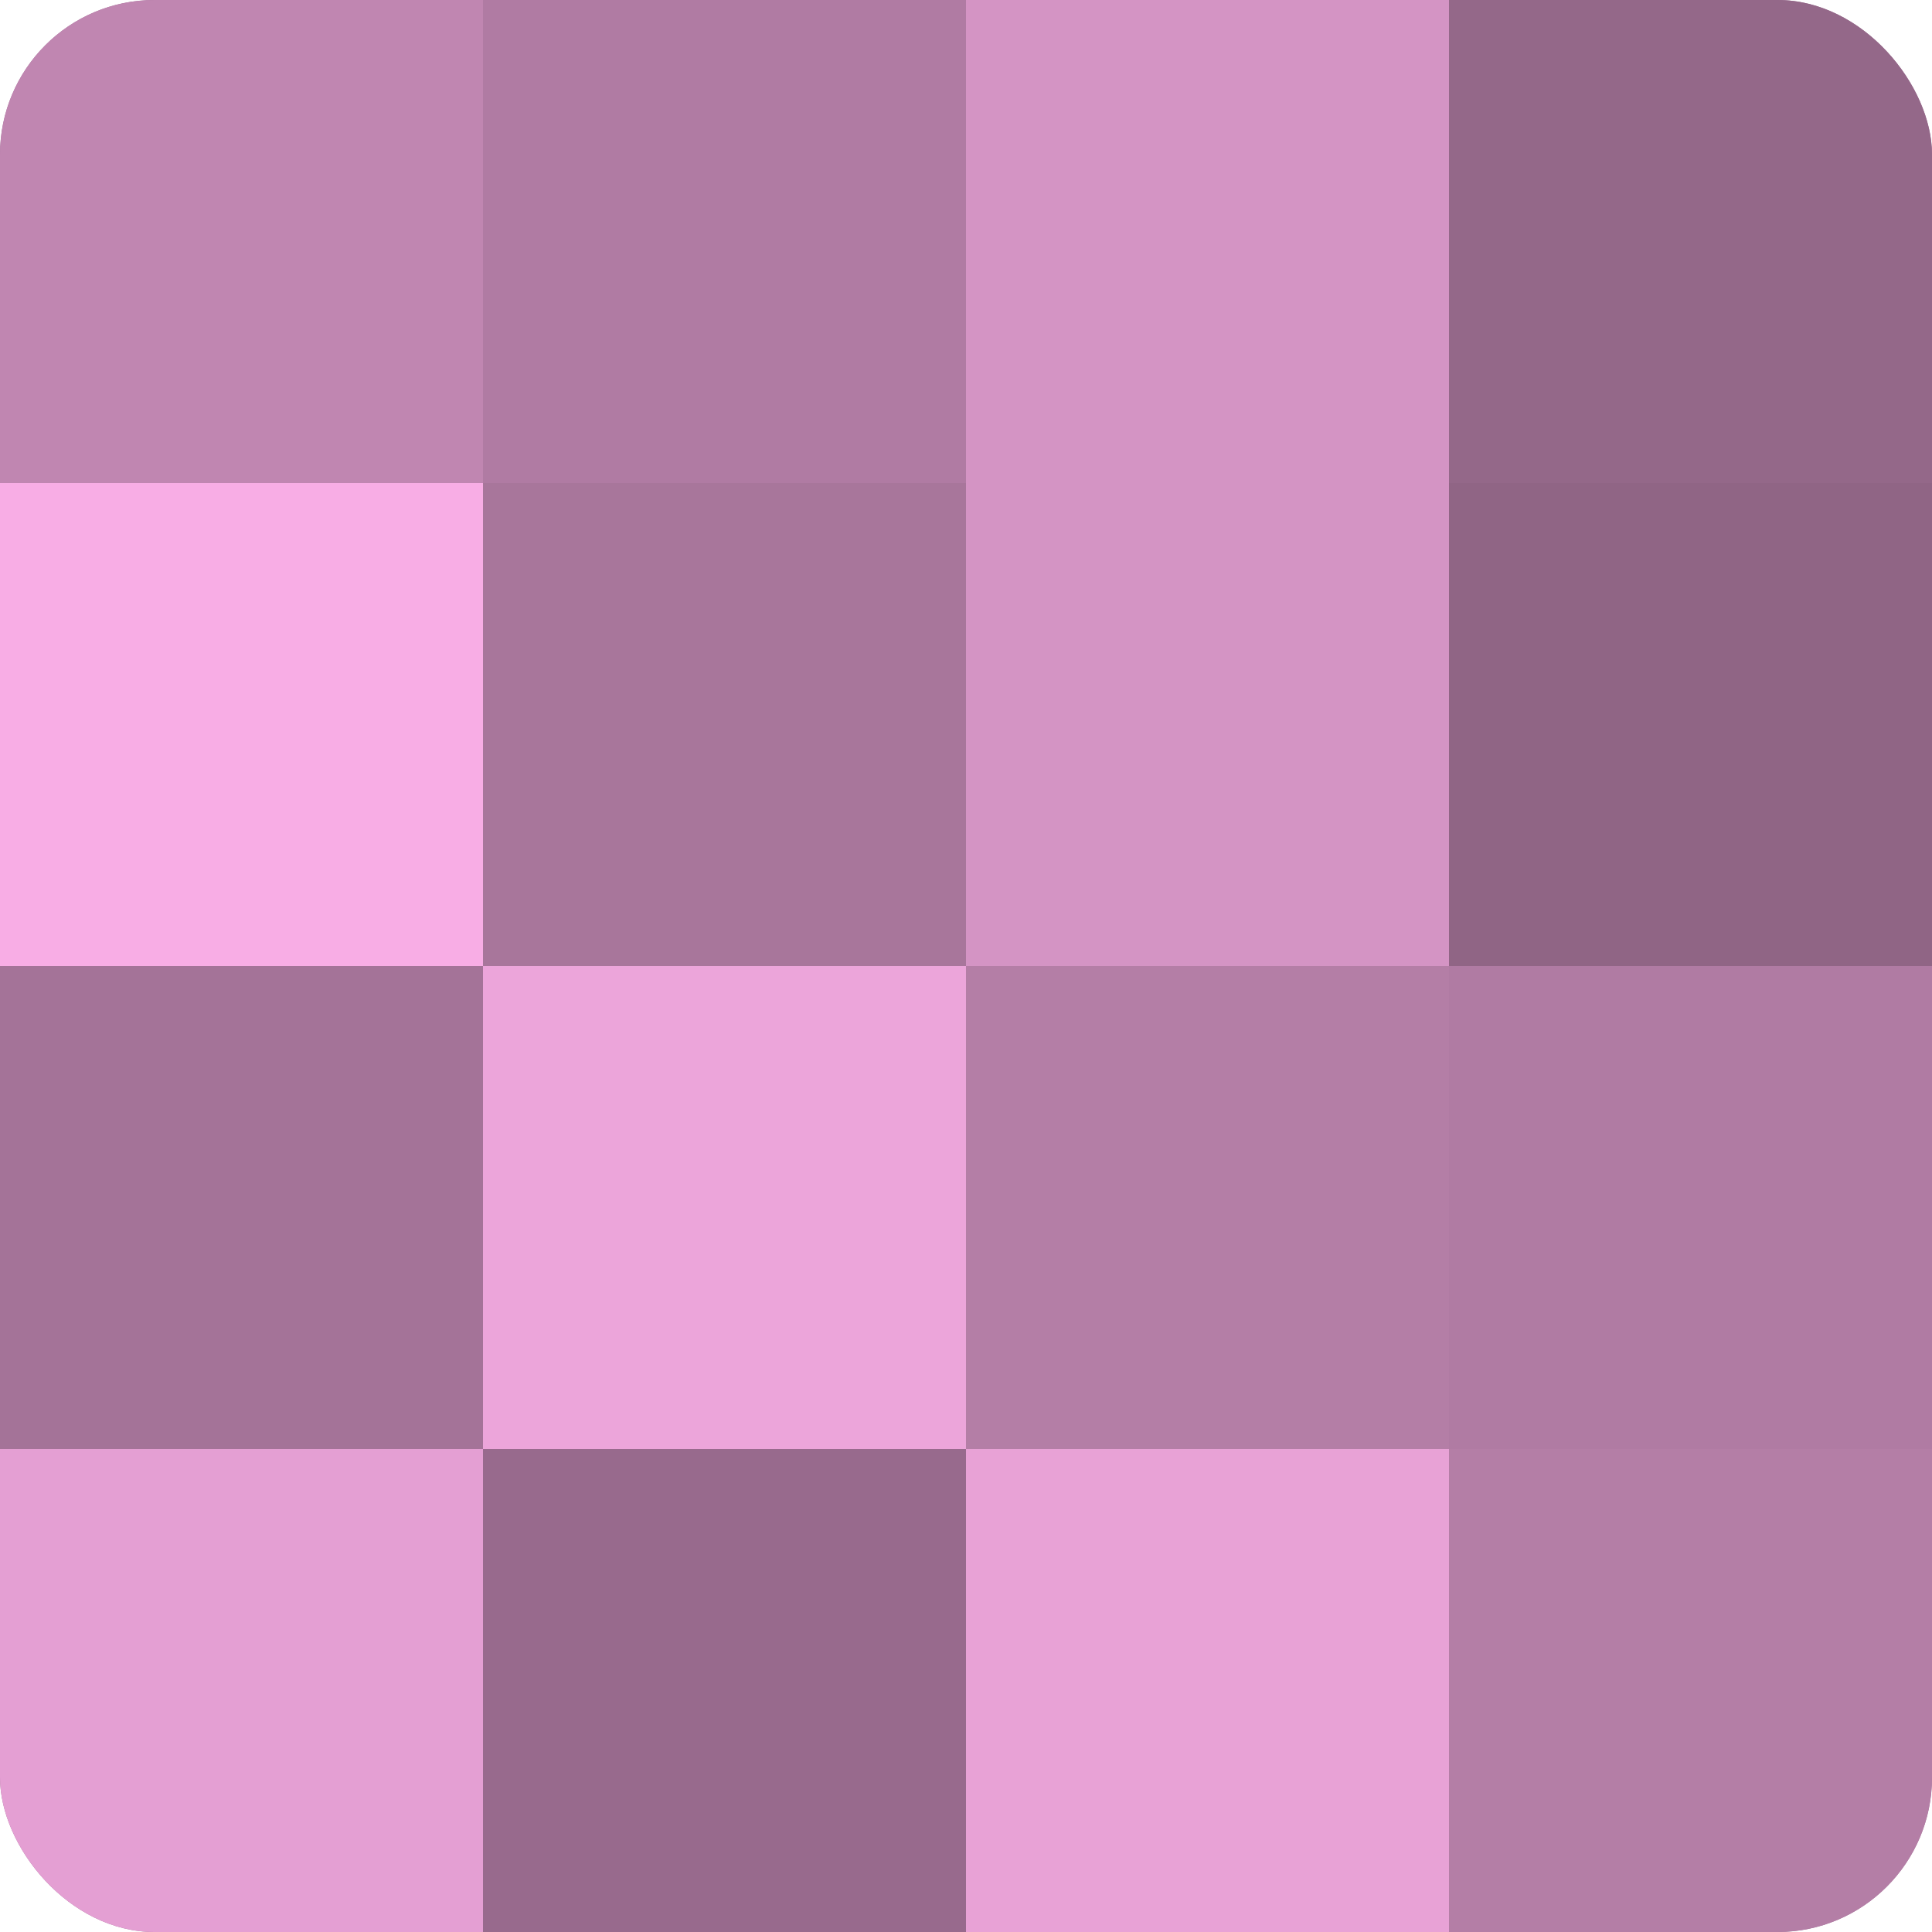
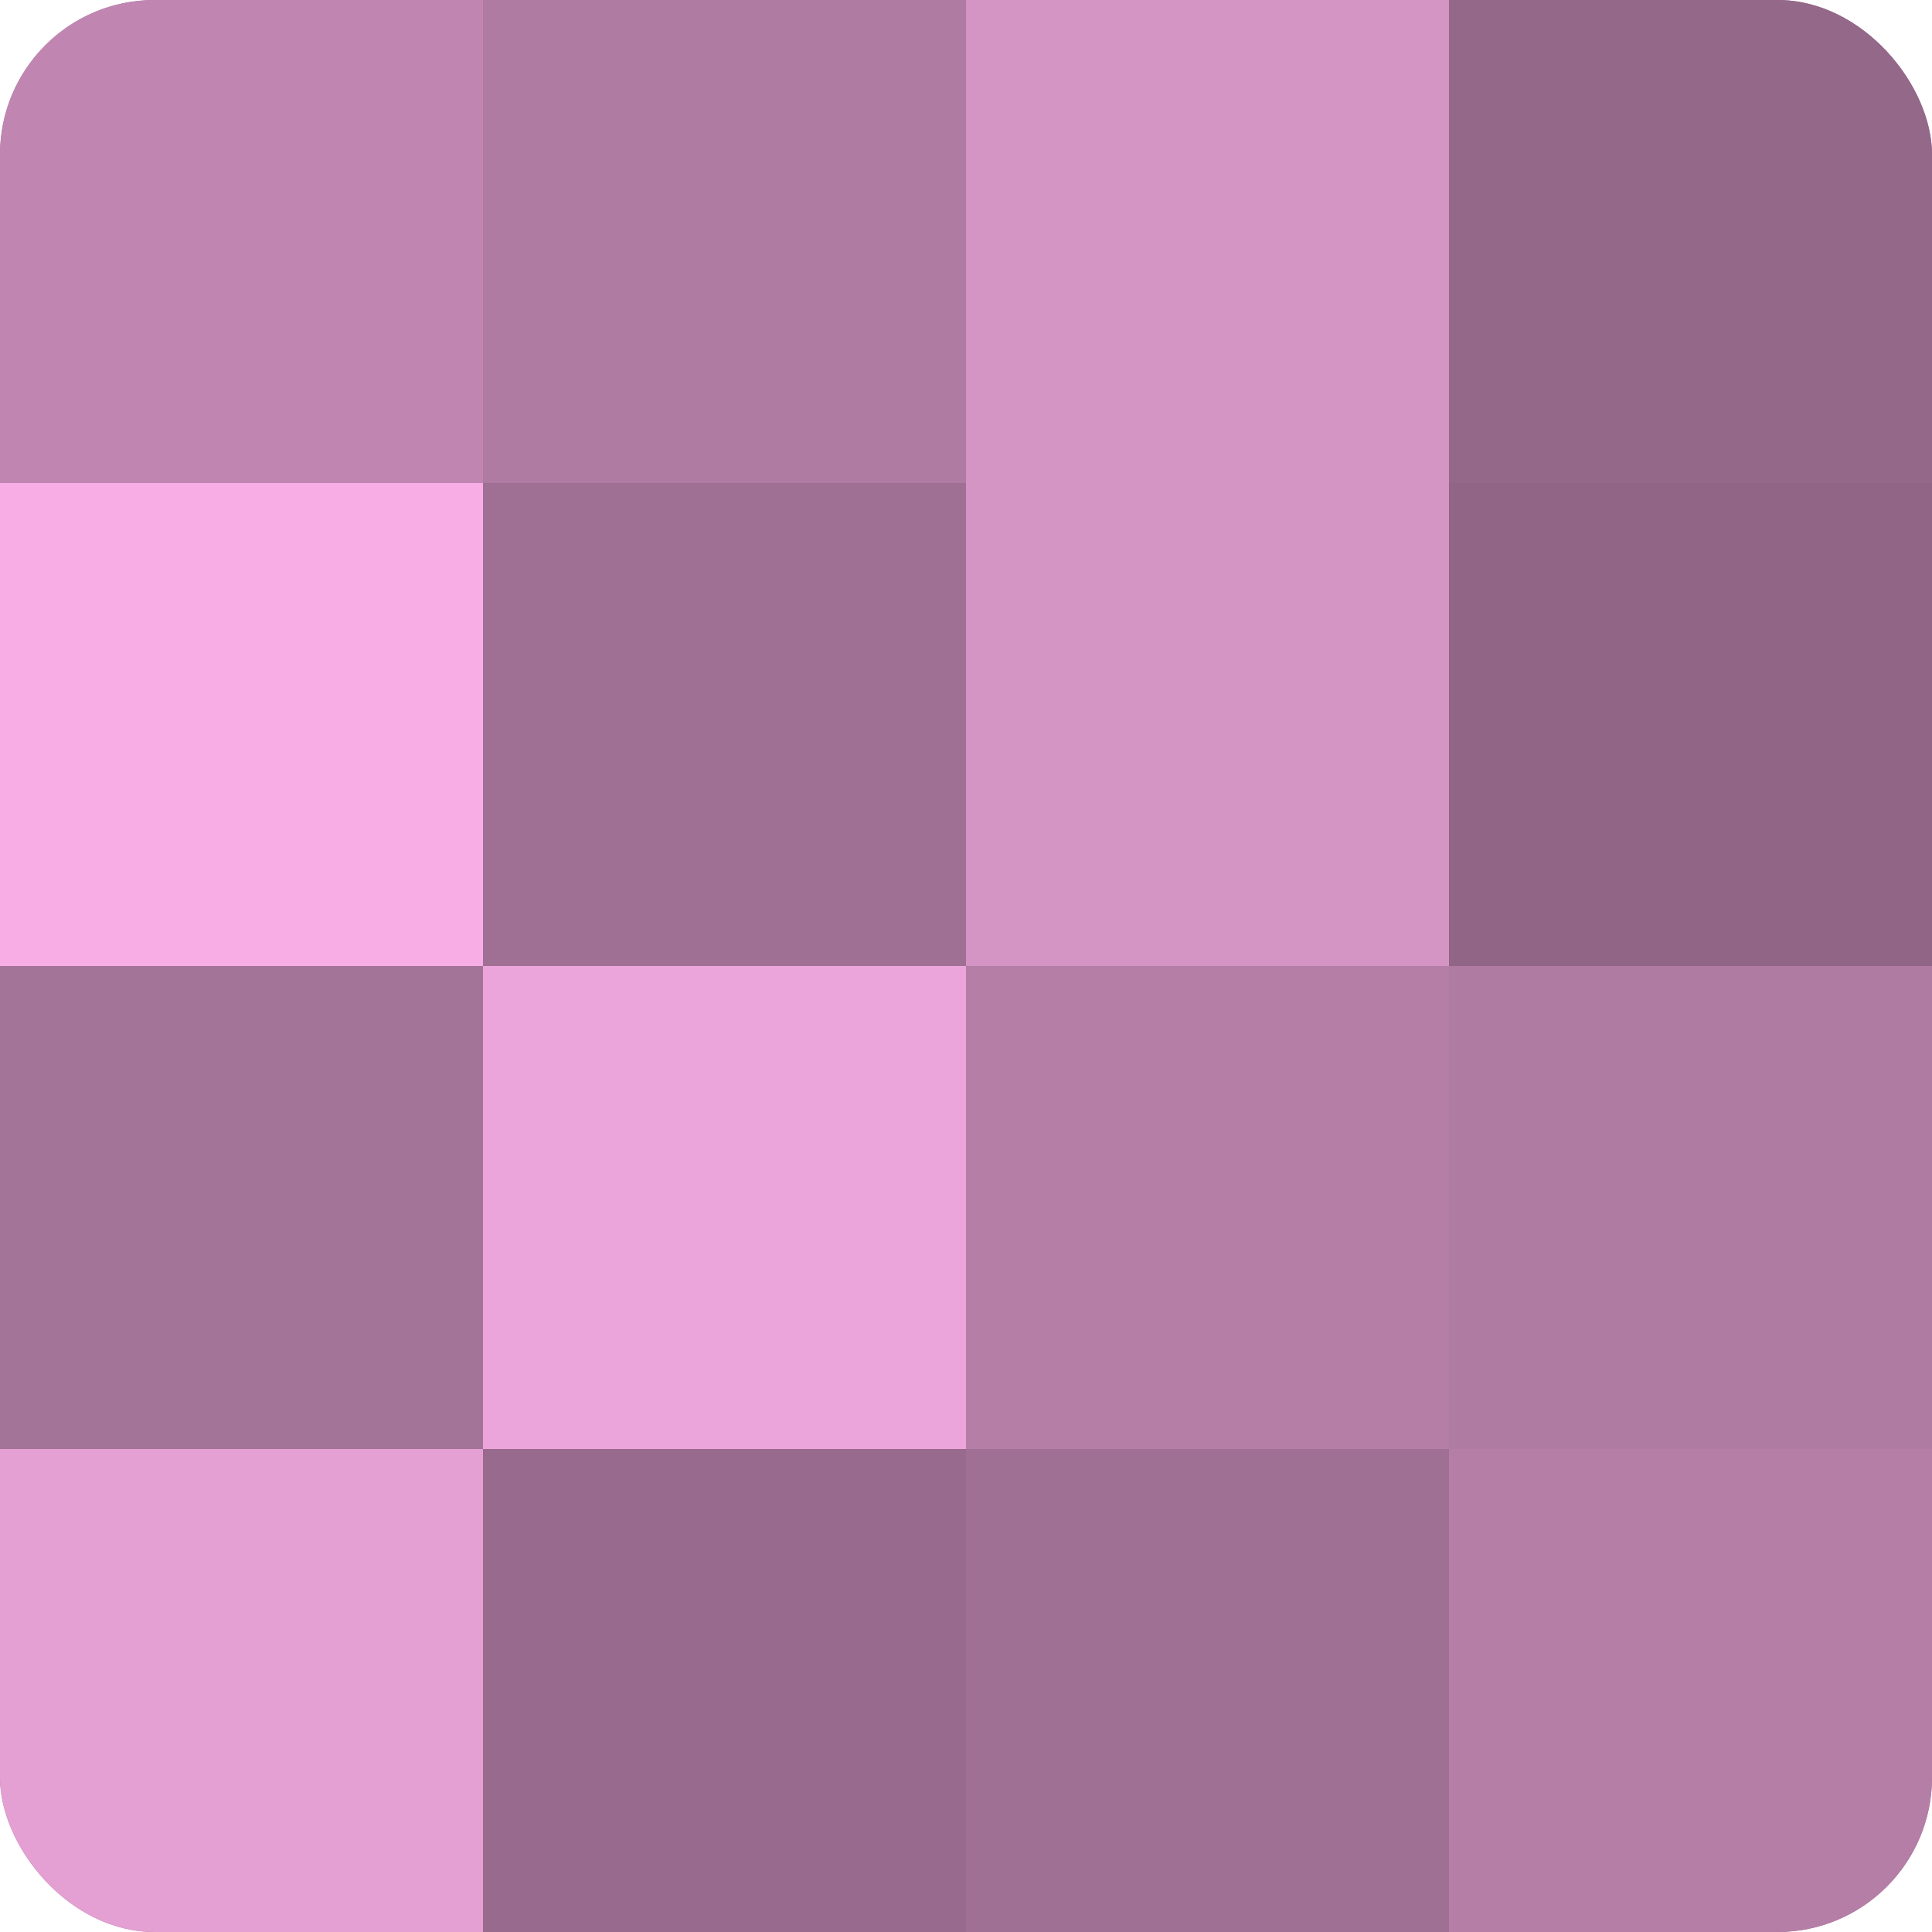
<svg xmlns="http://www.w3.org/2000/svg" width="60" height="60" viewBox="0 0 100 100" preserveAspectRatio="xMidYMid meet">
  <defs>
    <clipPath id="c" width="100" height="100">
      <rect width="100" height="100" rx="8" ry="8" />
    </clipPath>
  </defs>
  <g clip-path="url(#c)">
    <rect width="100" height="100" fill="#a07094" />
    <rect width="25" height="25" fill="#c086b1" />
    <rect y="25" width="25" height="25" fill="#f8ade5" />
    <rect y="50" width="25" height="25" fill="#a47398" />
    <rect y="75" width="25" height="25" fill="#e49fd3" />
    <rect x="25" width="25" height="25" fill="#b07ba3" />
-     <rect x="25" y="25" width="25" height="25" fill="#a8769b" />
    <rect x="25" y="50" width="25" height="25" fill="#eca5da" />
    <rect x="25" y="75" width="25" height="25" fill="#986a8d" />
    <rect x="50" width="25" height="25" fill="#d494c4" />
    <rect x="50" y="25" width="25" height="25" fill="#d494c4" />
    <rect x="50" y="50" width="25" height="25" fill="#b47ea6" />
-     <rect x="50" y="75" width="25" height="25" fill="#e8a2d6" />
    <rect x="75" width="25" height="25" fill="#946889" />
    <rect x="75" y="25" width="25" height="25" fill="#906585" />
    <rect x="75" y="50" width="25" height="25" fill="#b07ba3" />
    <rect x="75" y="75" width="25" height="25" fill="#b47ea6" />
  </g>
</svg>